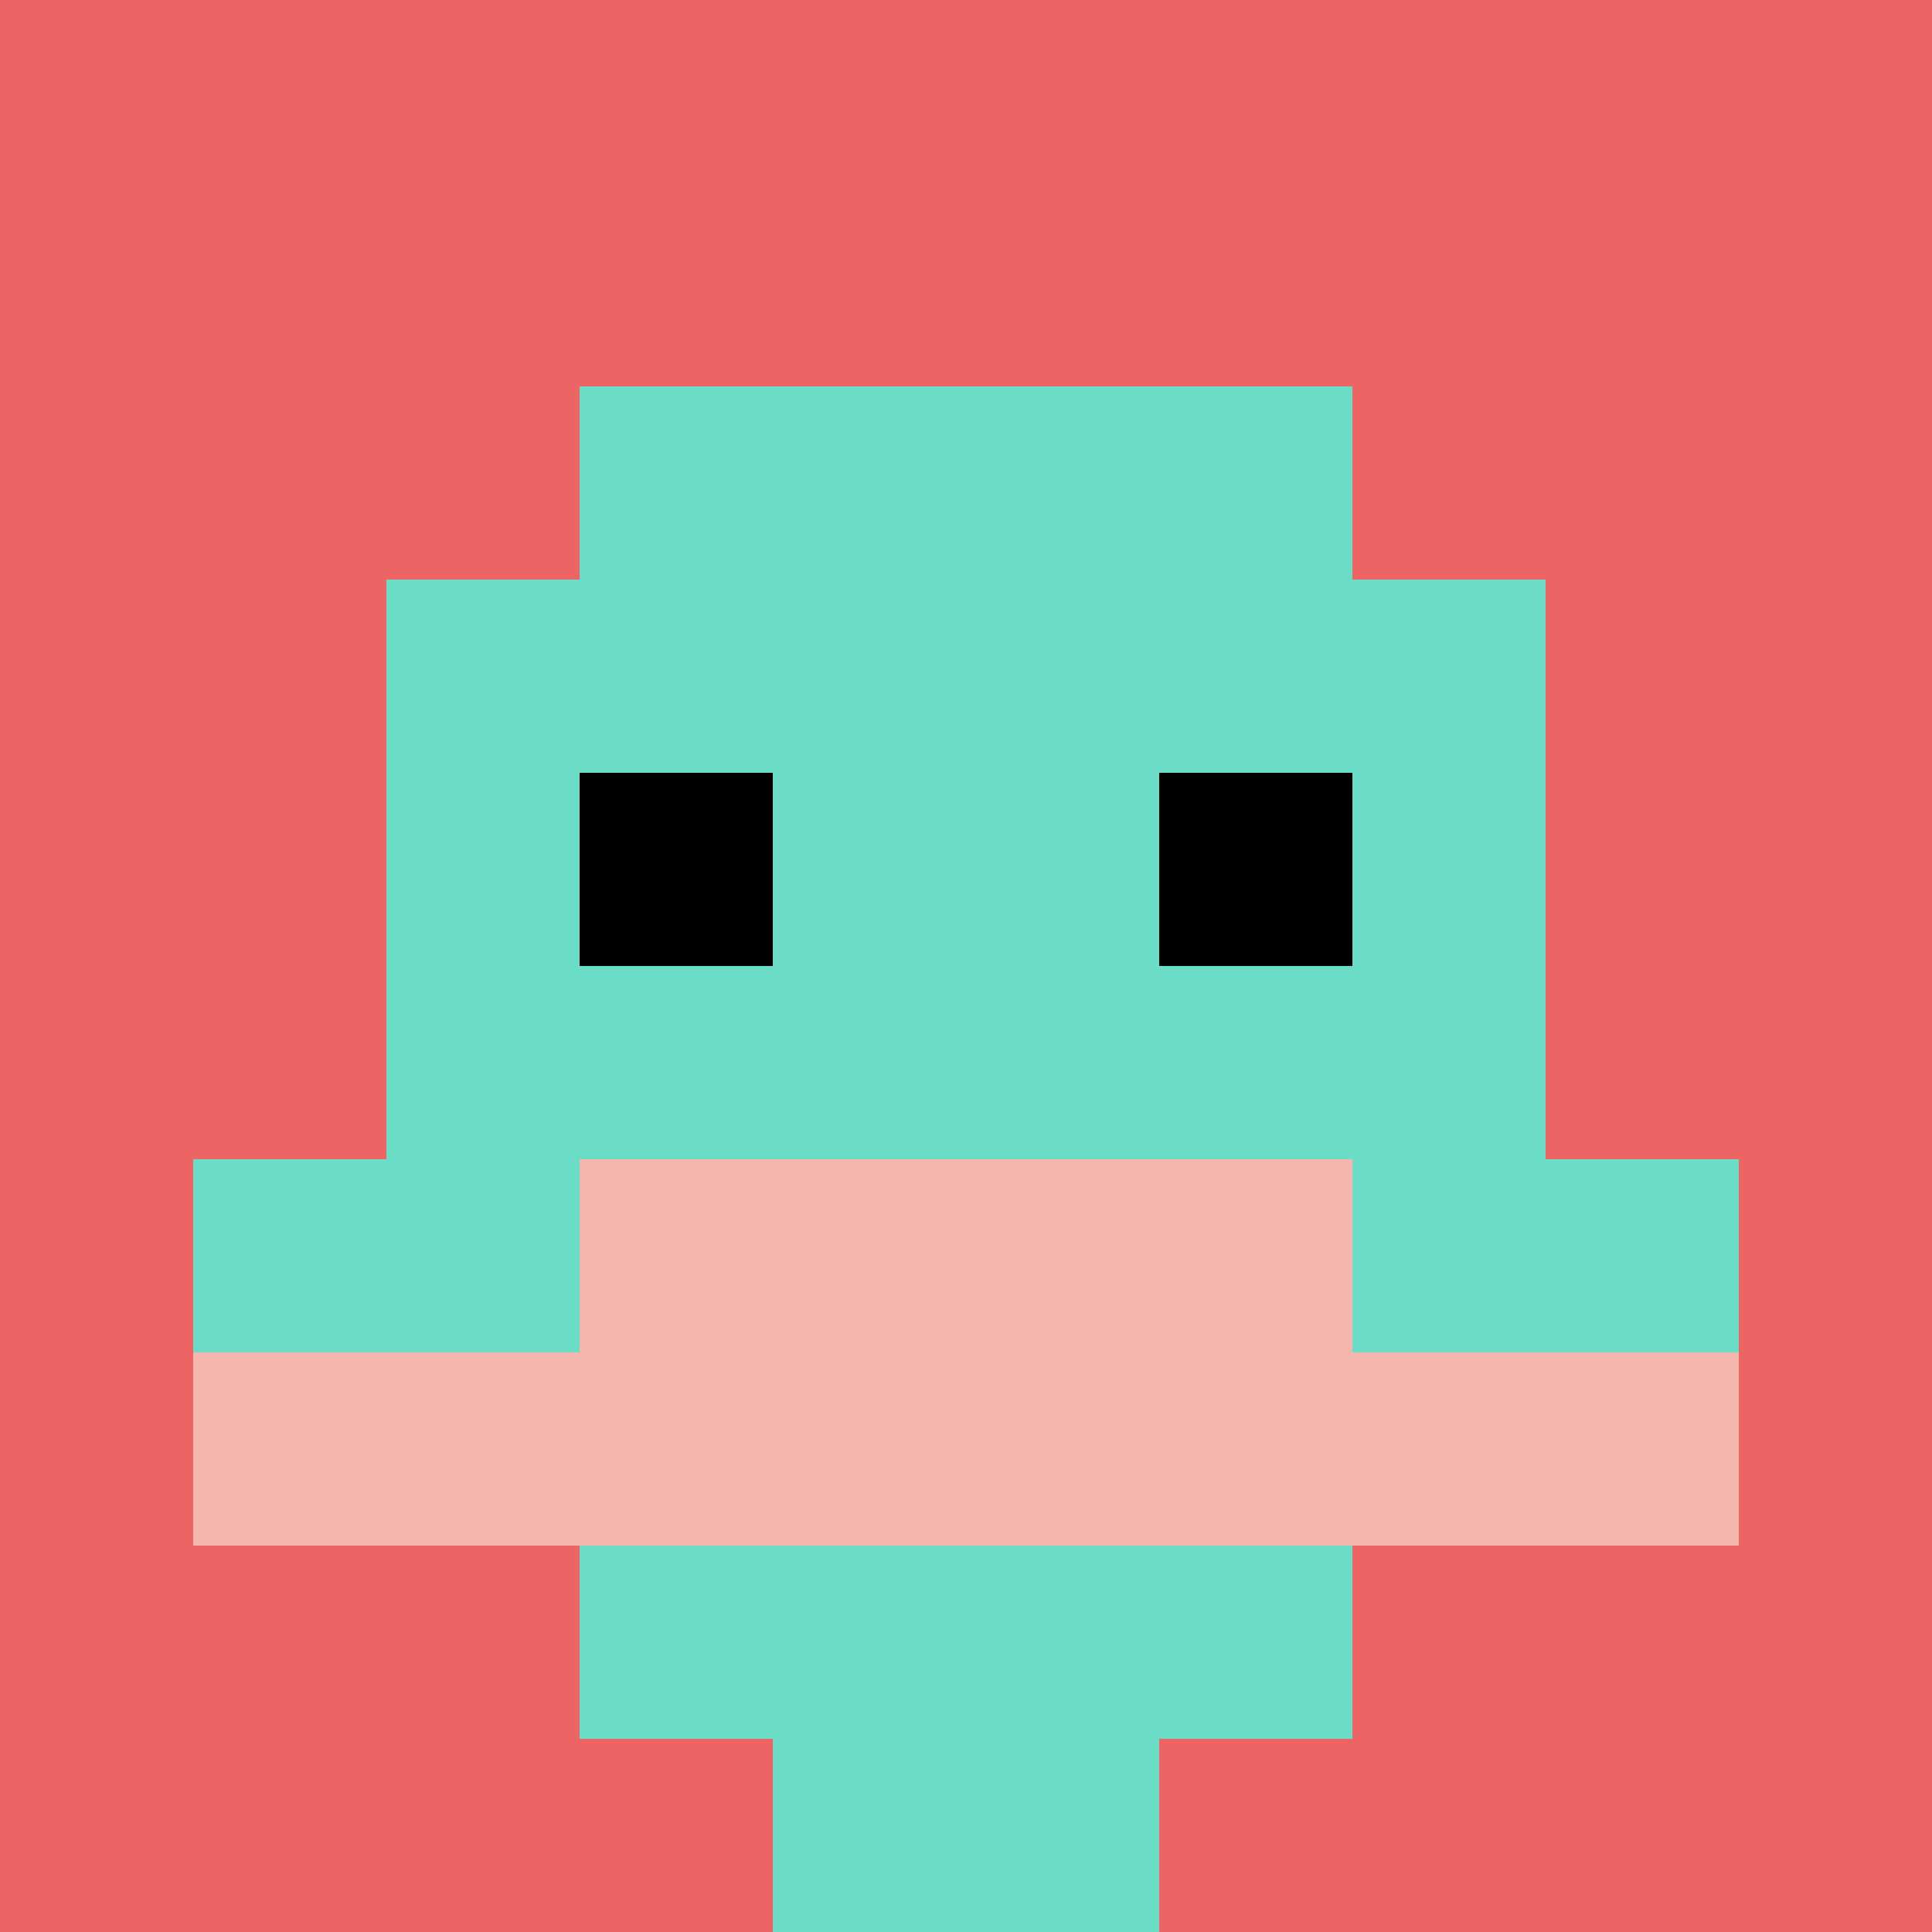
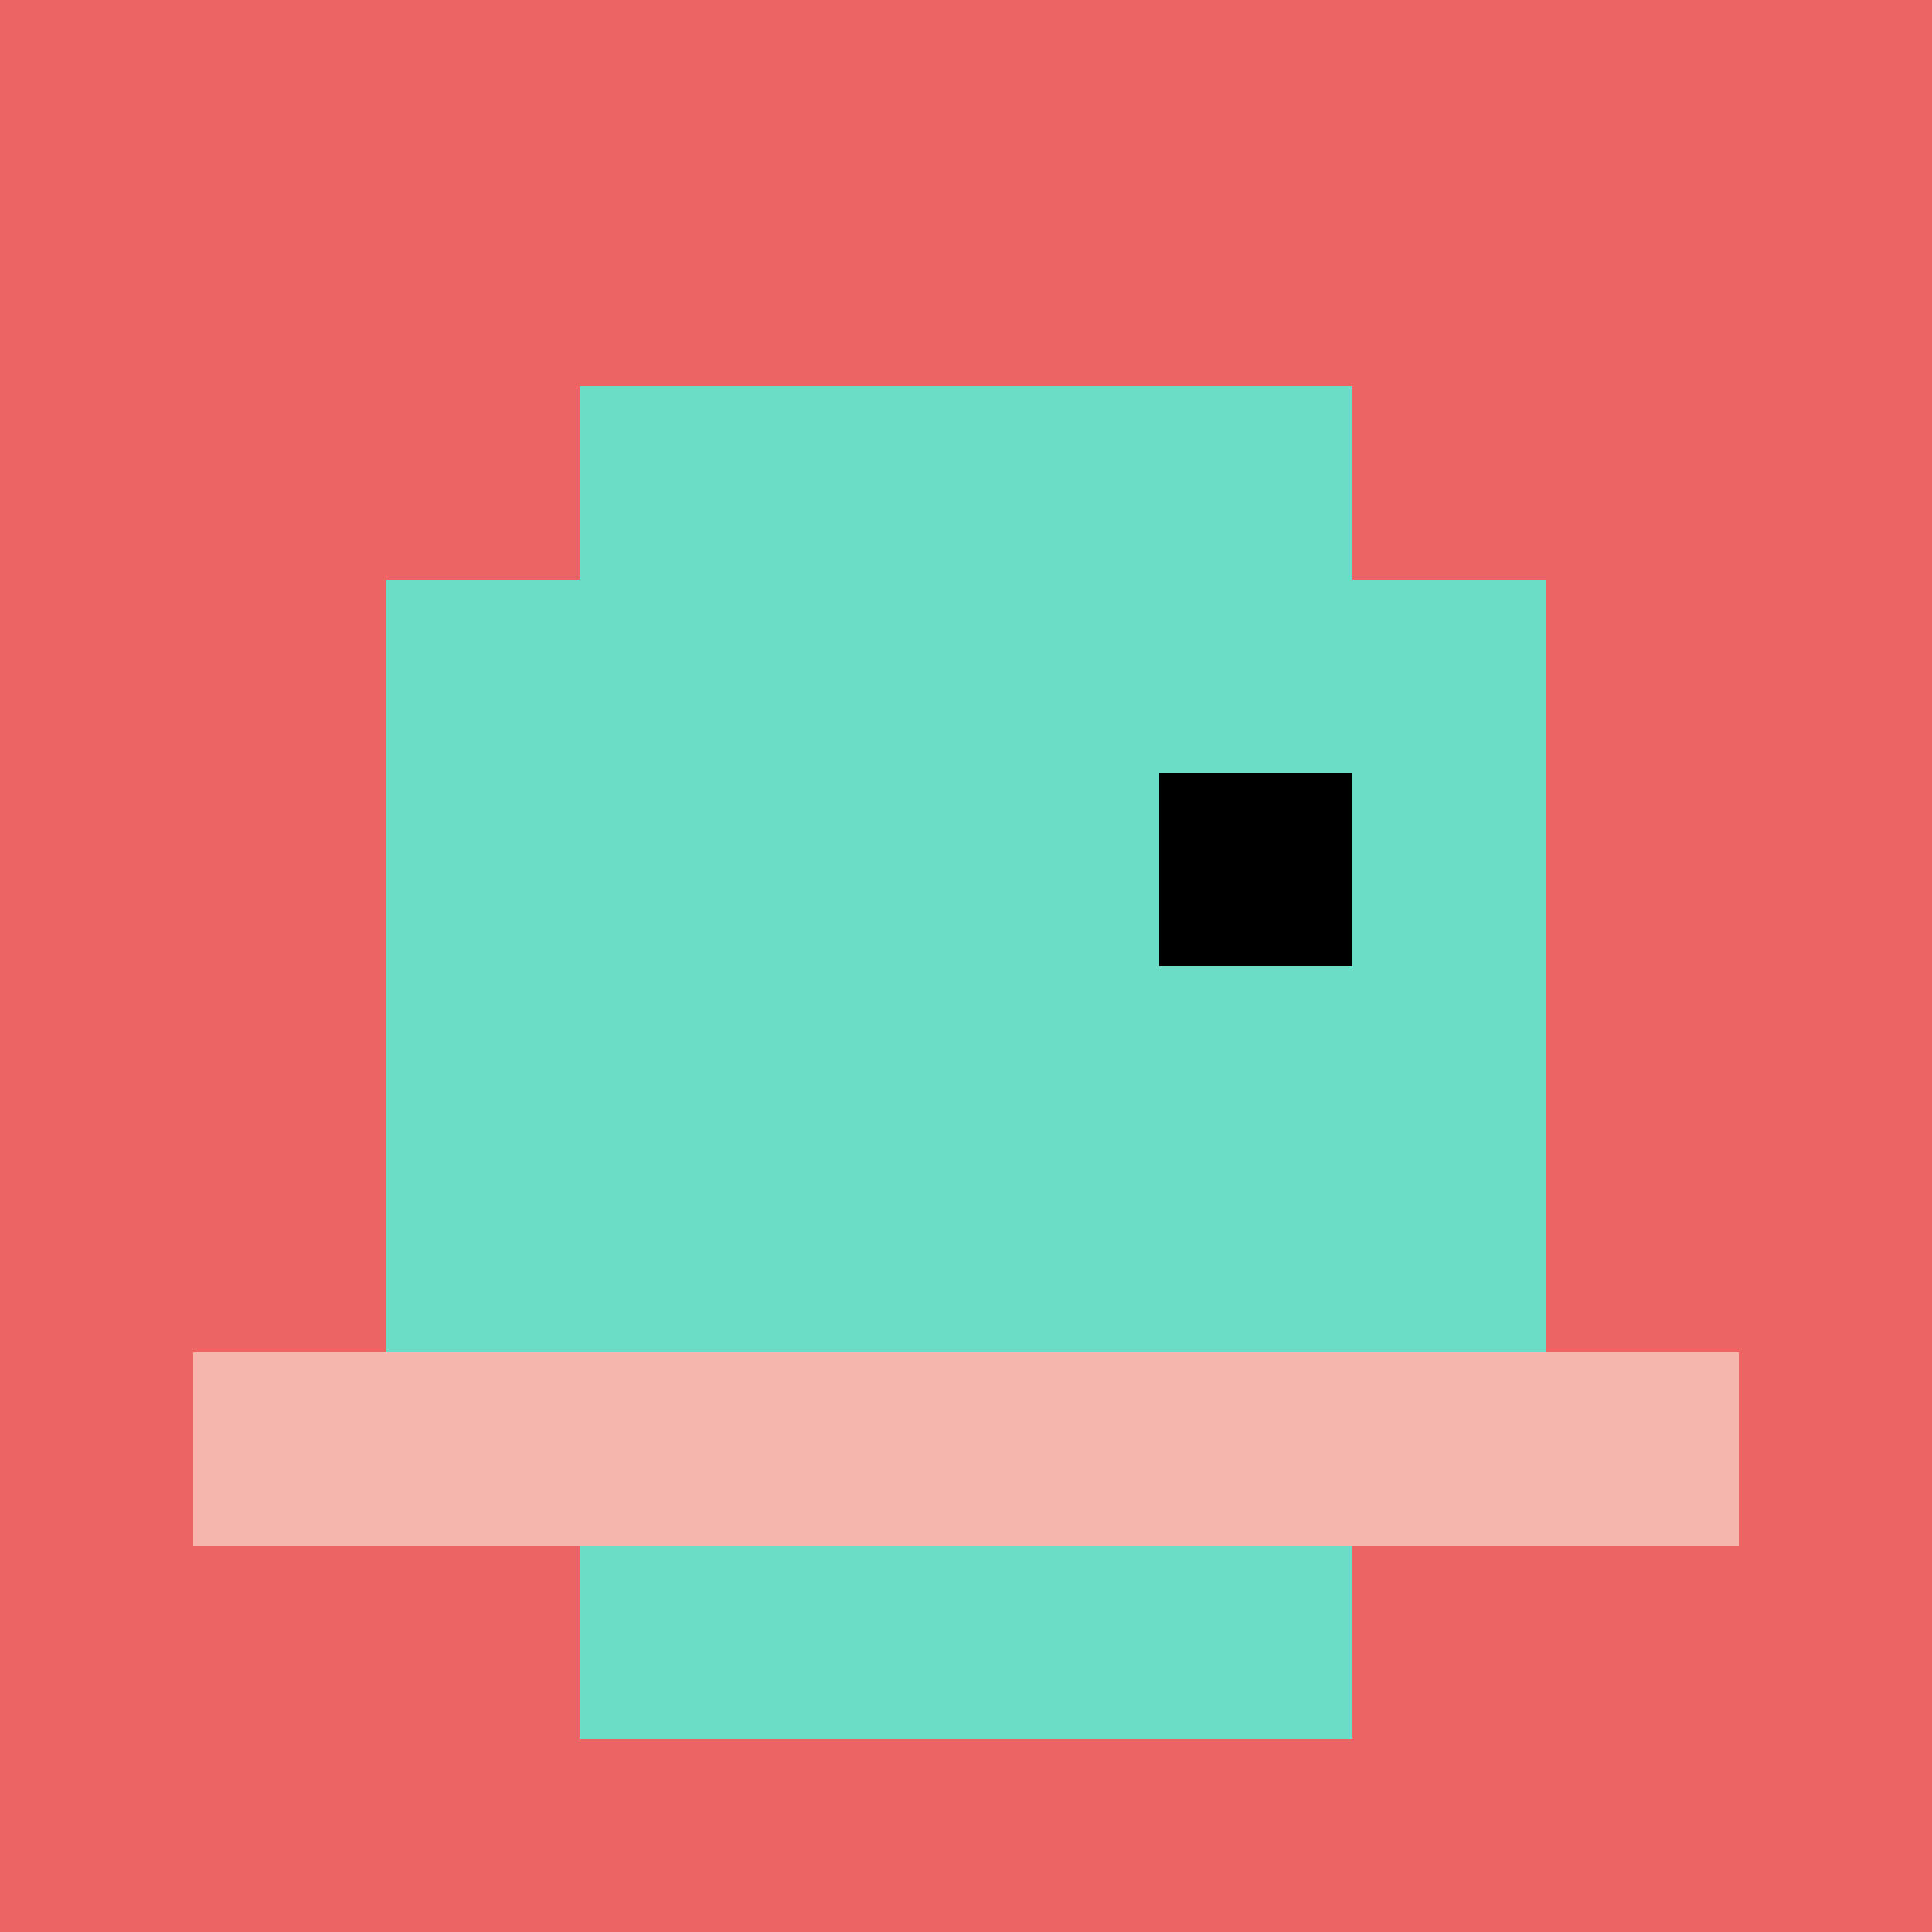
<svg xmlns="http://www.w3.org/2000/svg" version="1.1" width="940" height="940">
  <title>'goose-pfp-205682' by Dmitri Cherniak</title>
  <desc>seed=205682
backgroundColor=#ffffff
padding=20
innerPadding=0
timeout=500
dimension=1
border=false
Save=function(){return n.handleSave()}
frame=17

Rendered at Sun Sep 15 2024 21:20:44 GMT-0300 (hora estándar de Argentina)
Generated in &lt;1ms
</desc>
  <defs />
  <rect width="100%" height="100%" fill="#ffffff" />
  <g>
    <g id="0-0">
      <rect x="0" y="0" height="940" width="940" fill="#EC6463" />
      <g>
        <rect id="0-0-3-2-4-7" x="282" y="188" width="376" height="658" fill="#6BDCC5" />
        <rect id="0-0-2-3-6-5" x="188" y="282" width="564" height="470" fill="#6BDCC5" />
-         <rect id="0-0-4-8-2-2" x="376" y="752" width="188" height="188" fill="#6BDCC5" />
-         <rect id="0-0-1-6-8-1" x="94" y="564" width="752" height="94" fill="#6BDCC5" />
        <rect id="0-0-1-7-8-1" x="94" y="658" width="752" height="94" fill="#F4B6AD" />
-         <rect id="0-0-3-6-4-2" x="282" y="564" width="376" height="188" fill="#F4B6AD" />
-         <rect id="0-0-3-4-1-1" x="282" y="376" width="94" height="94" fill="#000000" />
        <rect id="0-0-6-4-1-1" x="564" y="376" width="94" height="94" fill="#000000" />
      </g>
      <rect x="0" y="0" stroke="white" stroke-width="0" height="940" width="940" fill="none" />
    </g>
  </g>
</svg>